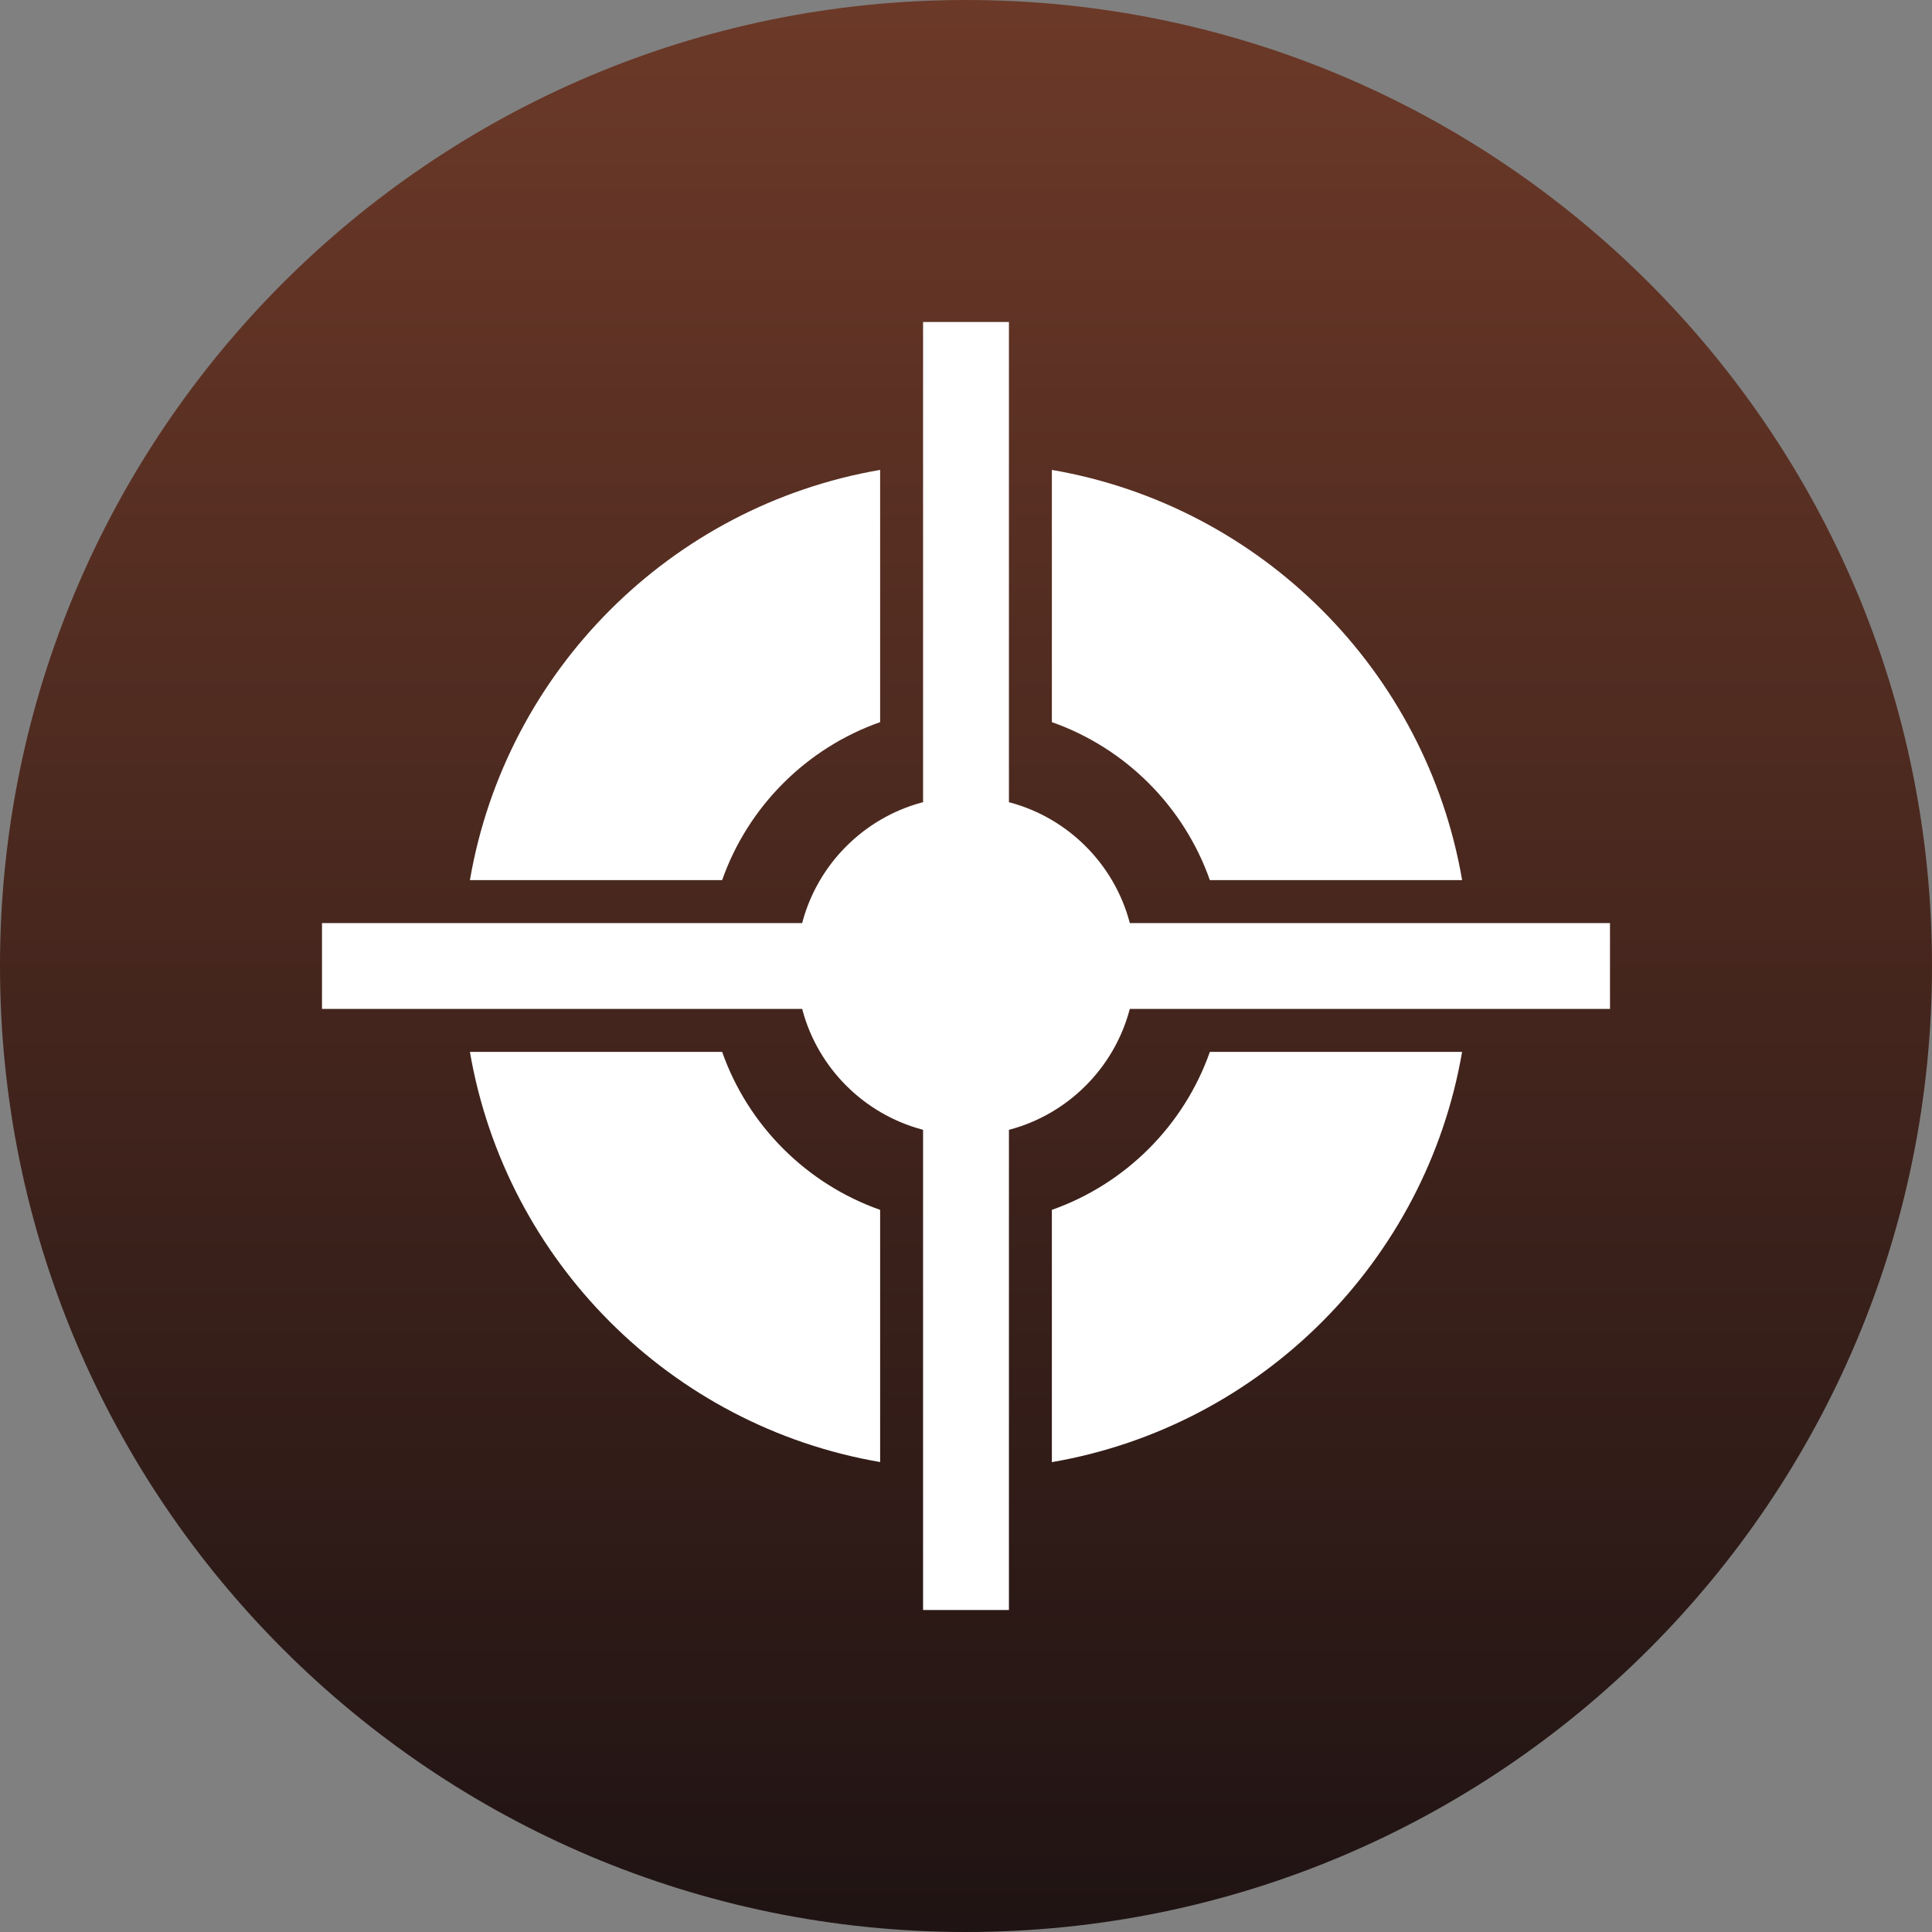
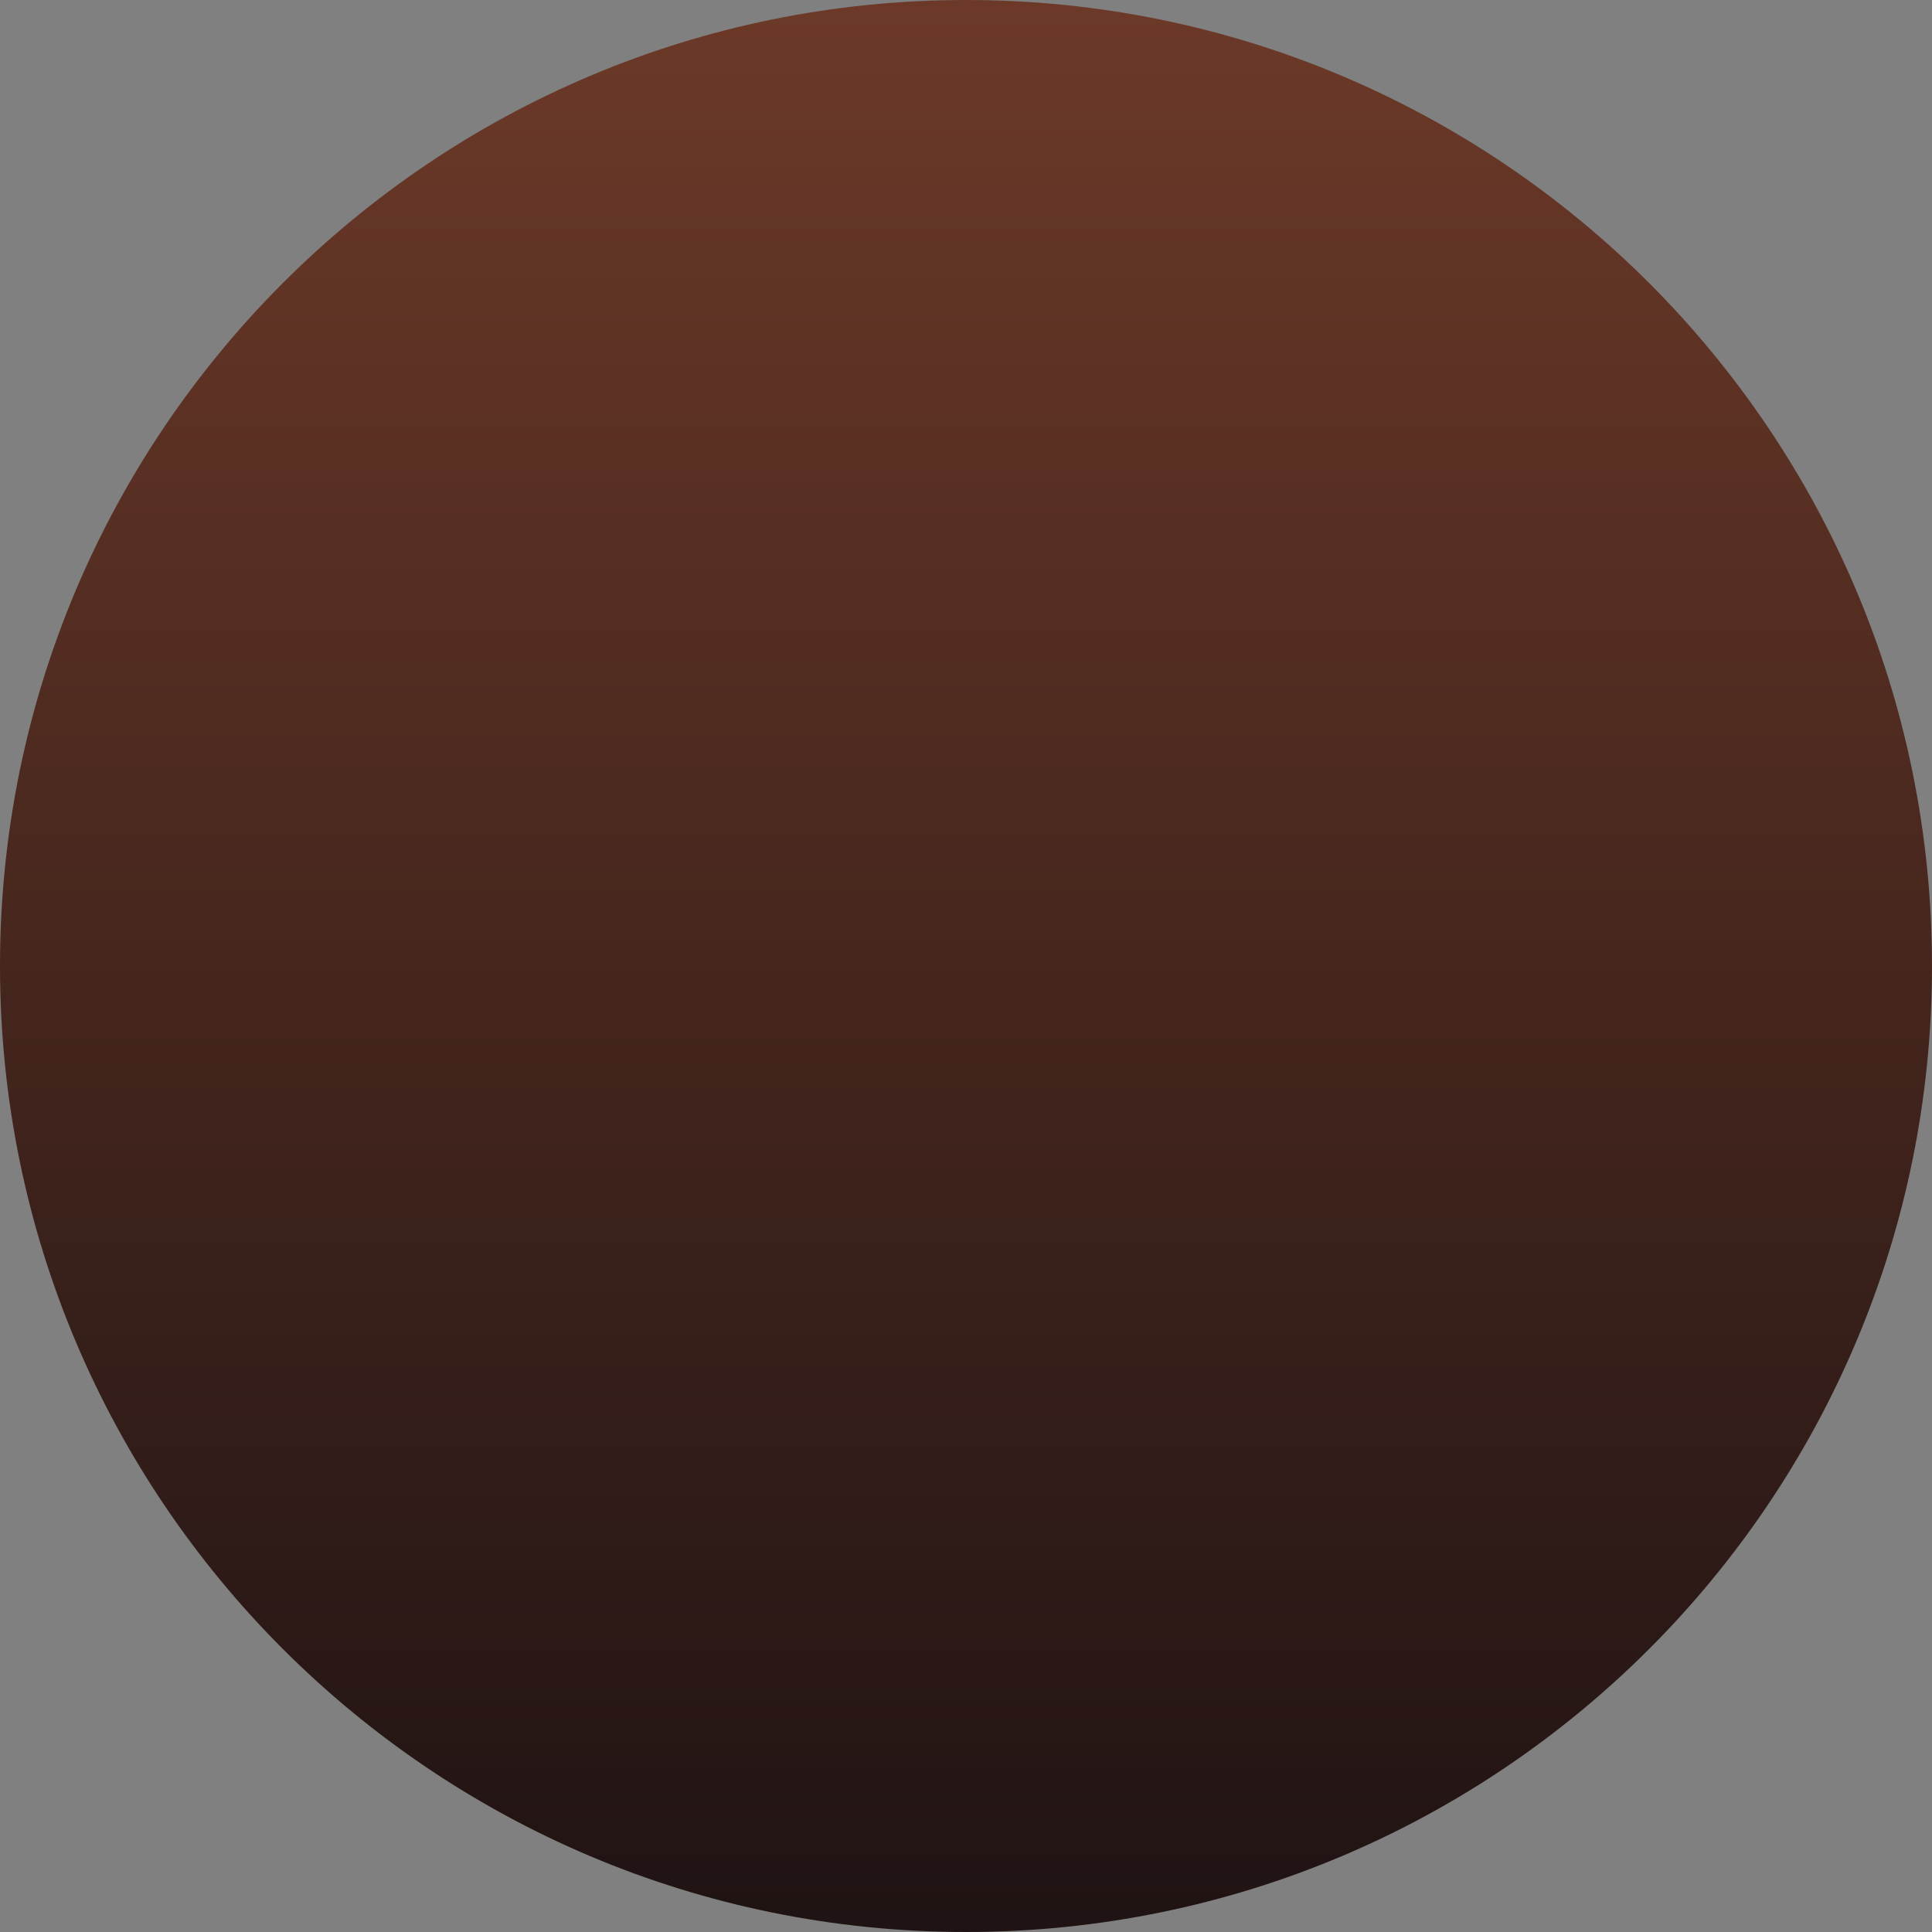
<svg xmlns="http://www.w3.org/2000/svg" fill="none" viewBox="0 0 45 45" height="45" width="45">
  <rect x="0" y="0" width="45" height="45" fill="#808080" stroke="none" />
  <path fill="url(#paint0_linear_459_3868)" d="M0 22.5C0 10.074 10.074 0 22.5 0C34.926 0 45 10.074 45 22.5C45 34.926 34.926 45 22.5 45C10.074 45 0 34.926 0 22.5Z" />
-   <path fill="white" d="M28.18 24.5C27.576 26.216 26.216 27.575 24.5 28.18V34.056C29.374 33.217 33.217 29.373 34.055 24.5H28.18ZM23.5 7.5V18.685L23.538 18.695C24.881 19.061 25.94 20.12 26.306 21.463L26.315 21.5H37.5V23.5H26.315L26.305 23.538C25.939 24.881 24.88 25.94 23.537 26.306L23.5 26.315V37.5H21.5V26.315L21.462 26.305C20.119 25.939 19.059 24.88 18.694 23.537H18.695L18.685 23.5H7.5V21.5H18.685L18.695 21.462H18.694C19.06 20.119 20.119 19.06 21.462 18.694L21.5 18.685V7.5H23.5ZM24.5 16.82C26.216 17.424 27.576 18.784 28.18 20.5H34.056C33.217 15.626 29.374 11.783 24.5 10.945V16.82ZM16.82 20.5C17.424 18.784 18.784 17.424 20.5 16.82V10.945C15.626 11.783 11.783 15.626 10.945 20.5H16.82ZM20.5 28.18C18.784 27.575 17.424 26.216 16.82 24.5H10.945C11.783 29.373 15.626 33.217 20.5 34.054V28.18Z" clip-rule="evenodd" fill-rule="evenodd" />
  <defs>
    <linearGradient gradientUnits="userSpaceOnUse" y2="45" x2="22.5" y1="0" x1="22.5" id="paint0_linear_459_3868">
      <stop stop-color="#6C3928" />
      <stop stop-color="#1F1313" offset="1" />
    </linearGradient>
  </defs>
</svg>